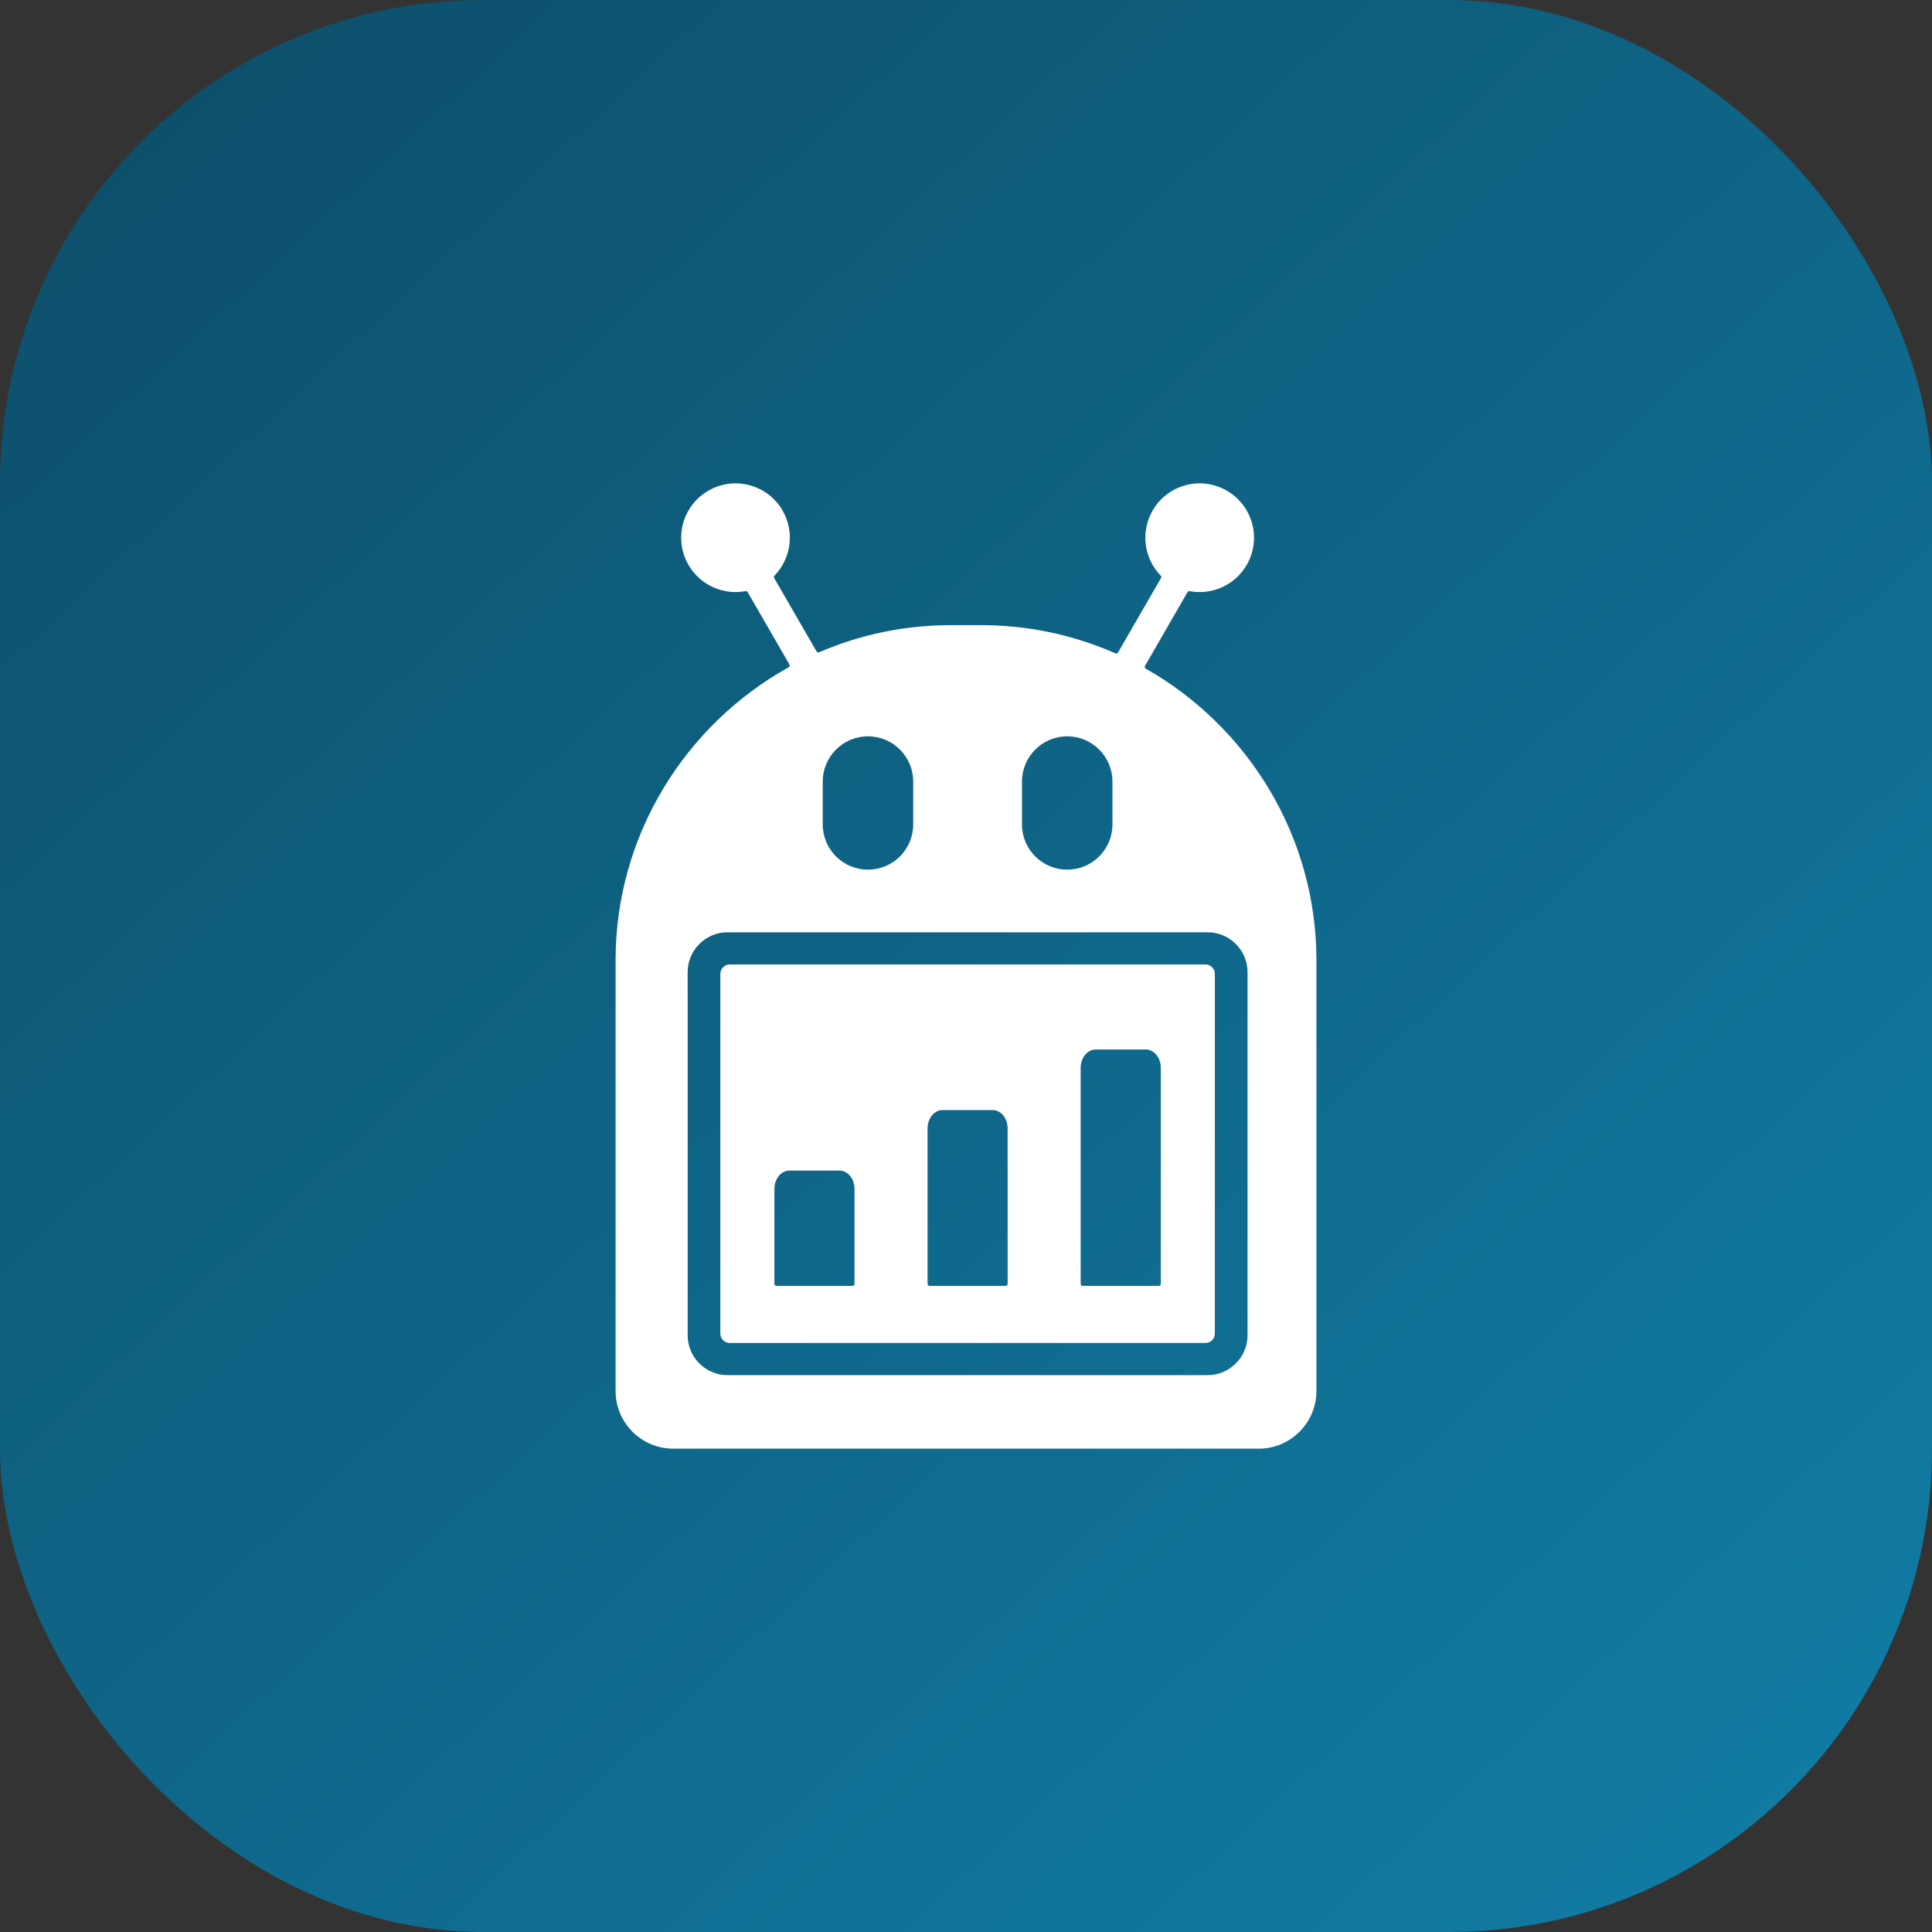
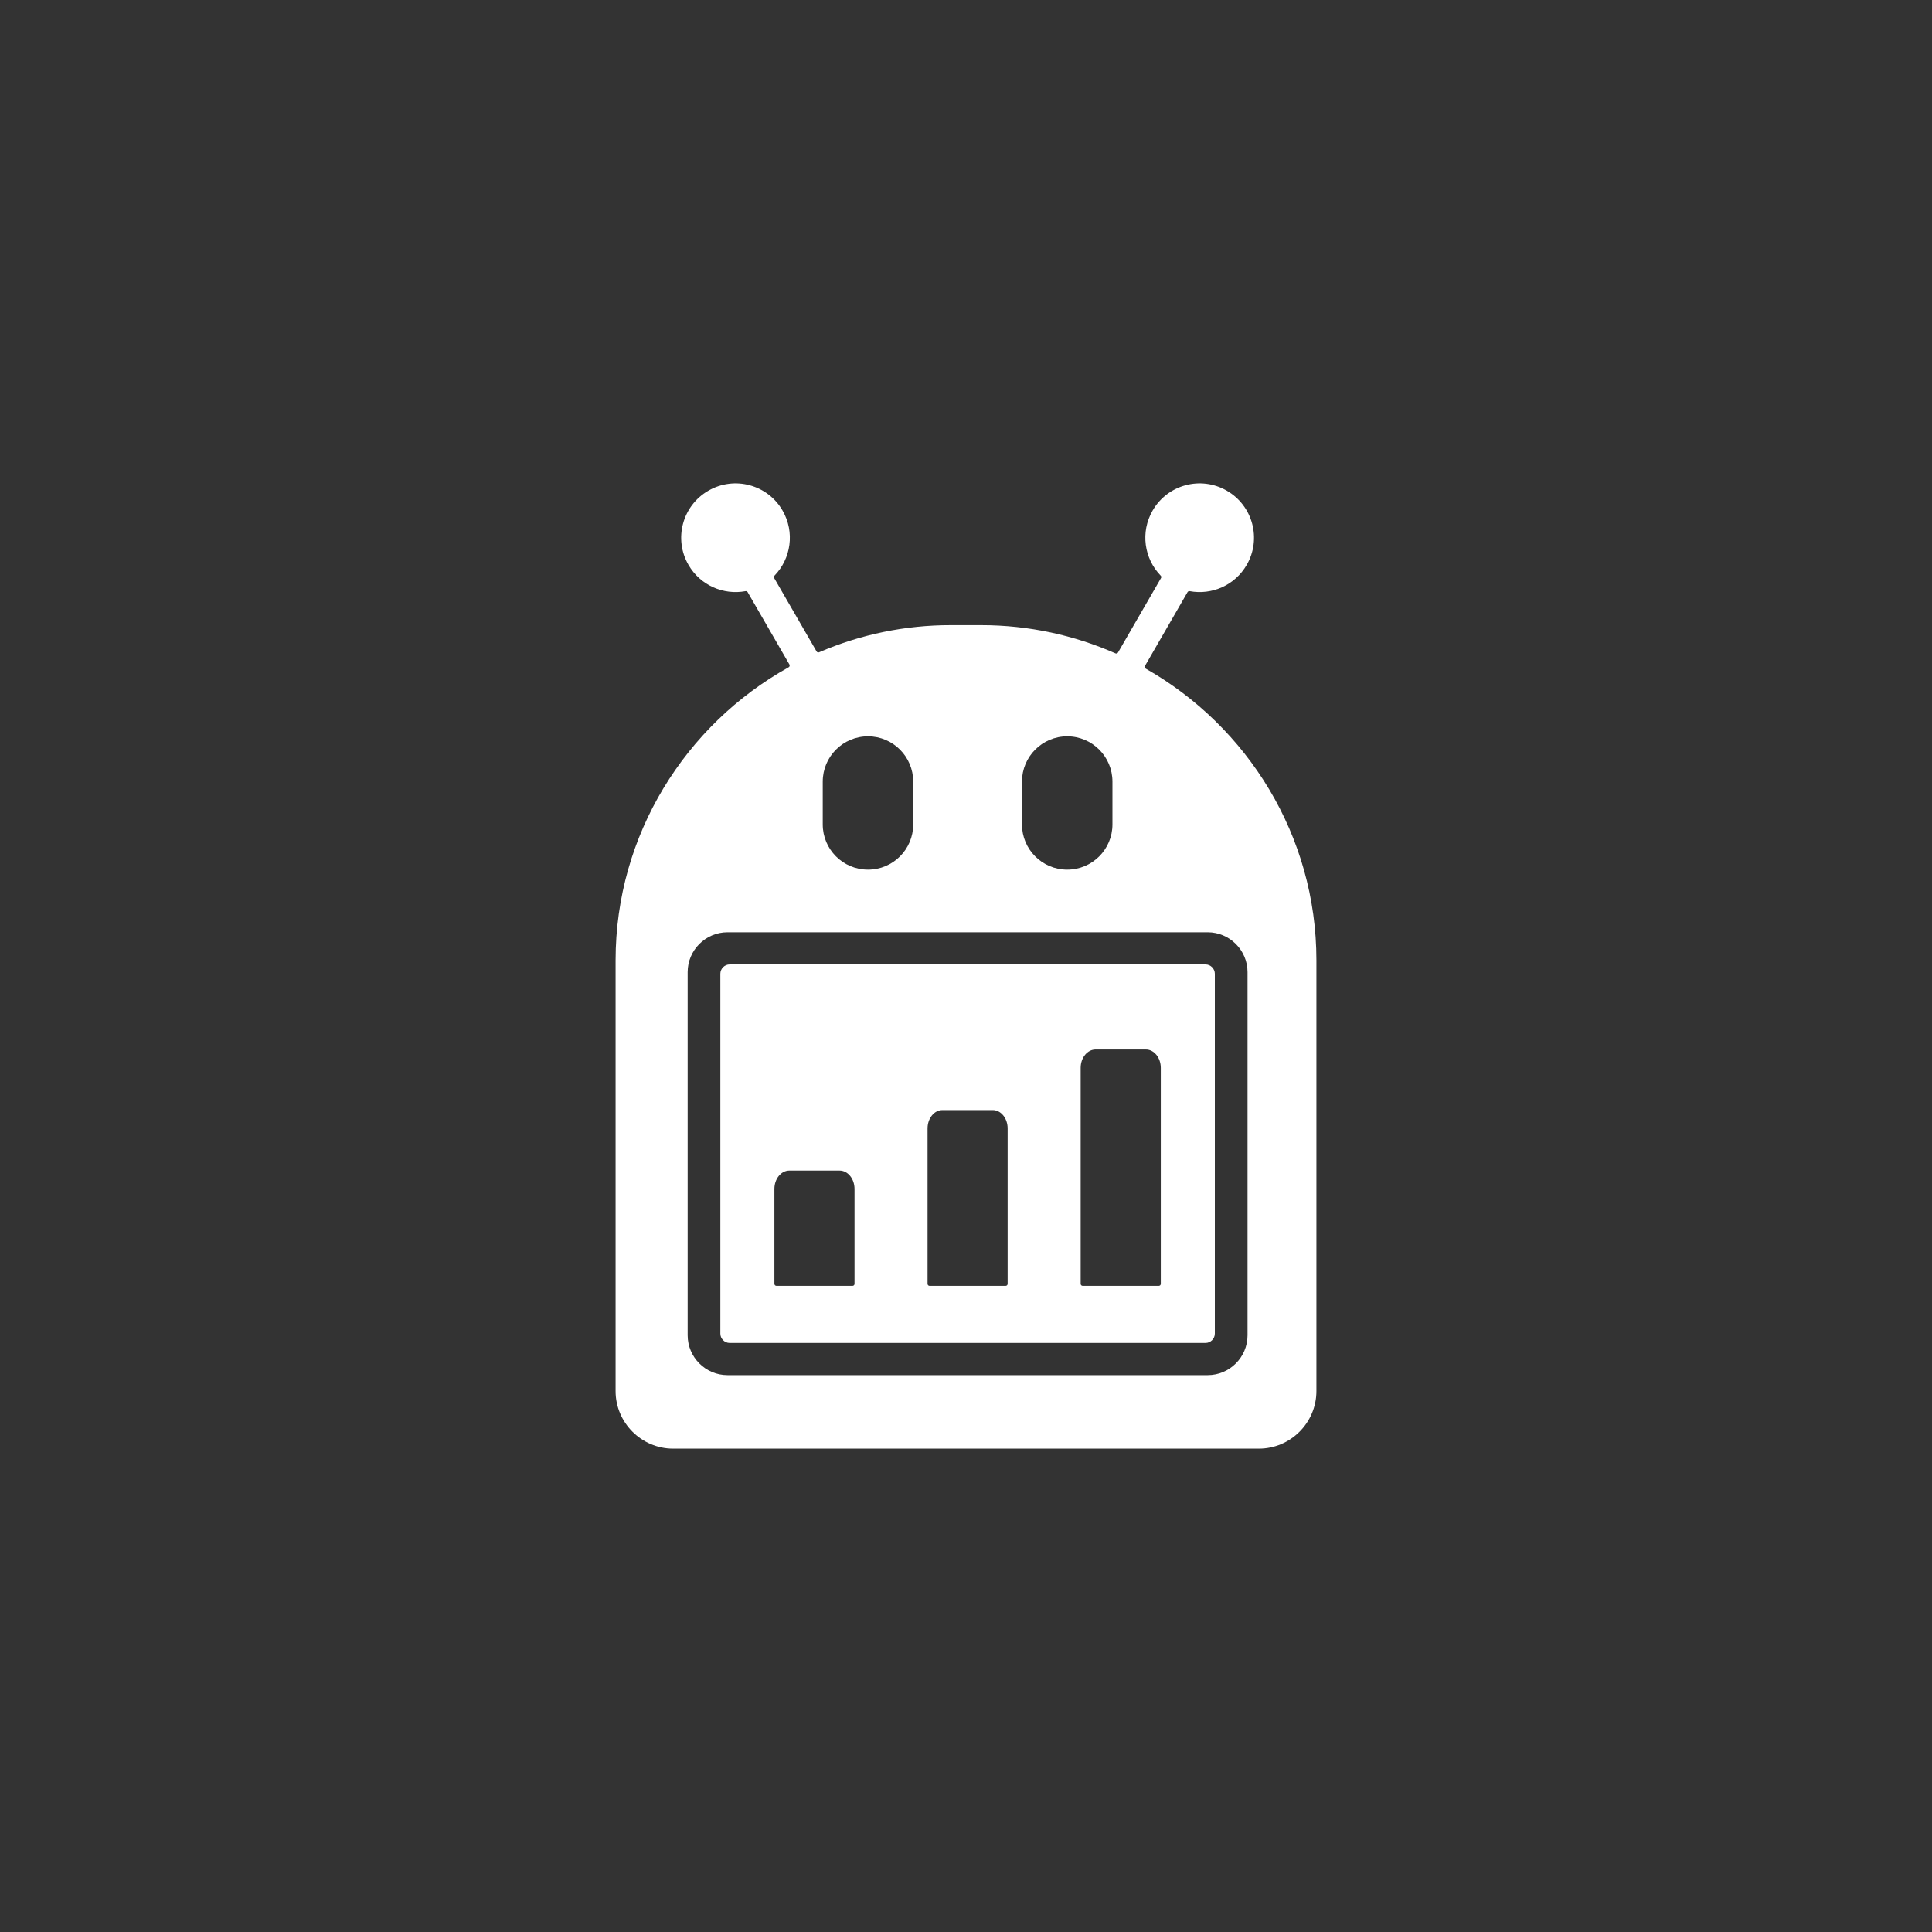
<svg xmlns="http://www.w3.org/2000/svg" width="40" height="40" viewBox="0 0 40 40" fill="none">
  <rect x="0" y="0" width="40" height="40" fill="#333333" stroke="none" />
-   <rect width="40" height="40" rx="10" fill="url(#paint0_linear_7398_1823)" />
  <path fill-rule="evenodd" clip-rule="evenodd" d="M25.829 20.127V27.646C25.829 28.1 25.458 28.471 25.004 28.471H15.062C14.608 28.471 14.237 28.1 14.237 27.646V20.127C14.237 19.673 14.608 19.302 15.062 19.302H25.004C25.458 19.302 25.829 19.673 25.829 20.127ZM22.374 22.109V26.581C22.374 26.605 22.393 26.623 22.416 26.623H23.991C24.002 26.623 24.013 26.619 24.021 26.611C24.028 26.603 24.033 26.593 24.033 26.581V22.109C24.033 21.899 23.894 21.729 23.724 21.729H22.683C22.513 21.729 22.374 21.899 22.374 22.109ZM25.152 27.612V20.161C25.152 20.056 25.064 19.968 24.959 19.968H15.107C15.002 19.968 14.914 20.056 14.914 20.161V27.612C14.914 27.717 15.002 27.805 15.107 27.805H24.959C25.064 27.805 25.152 27.717 25.152 27.612ZM19.512 22.983C19.343 22.983 19.204 23.153 19.204 23.363V26.581C19.204 26.604 19.222 26.623 19.245 26.623H20.821C20.832 26.623 20.842 26.619 20.85 26.611C20.858 26.603 20.862 26.593 20.862 26.581V23.363C20.862 23.153 20.724 22.983 20.554 22.983H19.512ZM16.342 24.236C16.172 24.236 16.033 24.407 16.033 24.616V26.581C16.033 26.604 16.052 26.623 16.075 26.623H17.65C17.661 26.623 17.672 26.619 17.68 26.611C17.688 26.603 17.692 26.593 17.692 26.581V24.616C17.692 24.407 17.553 24.236 17.383 24.236H16.342ZM13.937 29.993H26.063C26.718 29.993 27.255 29.457 27.255 28.801V19.882C27.255 17.301 25.826 15.038 23.721 13.843C23.717 13.84 23.712 13.836 23.709 13.832C23.706 13.828 23.703 13.823 23.702 13.817C23.7 13.812 23.7 13.807 23.701 13.801C23.701 13.796 23.703 13.79 23.706 13.786L24.587 12.259C24.592 12.252 24.598 12.245 24.606 12.242C24.614 12.238 24.622 12.237 24.631 12.239C25.087 12.324 25.567 12.12 25.812 11.695C26.123 11.157 25.938 10.469 25.4 10.159C24.862 9.848 24.174 10.032 23.864 10.57C23.606 11.017 23.689 11.566 24.031 11.918C24.038 11.924 24.042 11.932 24.043 11.941C24.044 11.95 24.042 11.96 24.038 11.967L23.147 13.51C23.142 13.519 23.134 13.525 23.124 13.529C23.114 13.532 23.104 13.531 23.094 13.527C22.242 13.152 21.302 12.943 20.315 12.943H19.684C18.747 12.942 17.819 13.133 16.958 13.505C16.949 13.509 16.938 13.509 16.929 13.506C16.919 13.503 16.911 13.496 16.906 13.487L16.028 11.967C16.024 11.96 16.022 11.95 16.023 11.941C16.024 11.932 16.028 11.924 16.035 11.918C16.377 11.566 16.46 11.017 16.202 10.57C15.892 10.032 15.204 9.848 14.666 10.159C14.128 10.469 13.943 11.157 14.254 11.695C14.499 12.12 14.979 12.324 15.435 12.239C15.444 12.237 15.452 12.238 15.46 12.242C15.468 12.245 15.475 12.252 15.479 12.259L16.344 13.757C16.347 13.762 16.348 13.768 16.349 13.773C16.35 13.778 16.349 13.784 16.348 13.789C16.346 13.795 16.344 13.8 16.34 13.804C16.337 13.808 16.333 13.812 16.328 13.815C14.196 15.002 12.745 17.281 12.745 19.882V28.801C12.745 29.457 13.282 29.993 13.937 29.993ZM18.907 16.182V17.069C18.907 17.586 18.488 18.005 17.971 18.005C17.453 18.005 17.034 17.586 17.034 17.069V16.182C17.034 15.665 17.453 15.245 17.971 15.245C18.488 15.245 18.907 15.665 18.907 16.182ZM23.032 17.069C23.032 17.586 22.613 18.005 22.095 18.005C21.578 18.005 21.159 17.586 21.159 17.069V16.182C21.159 15.665 21.578 15.245 22.095 15.245C22.613 15.245 23.032 15.665 23.032 16.182V17.069Z" fill="white" />
  <defs>
    <linearGradient id="paint0_linear_7398_1823" x1="4.348" y1="1.304" x2="37.609" y2="37.174" gradientUnits="userSpaceOnUse">
      <stop stop-color="#0D506C" />
      <stop offset="1" stop-color="#117BA3" />
    </linearGradient>
  </defs>
</svg>